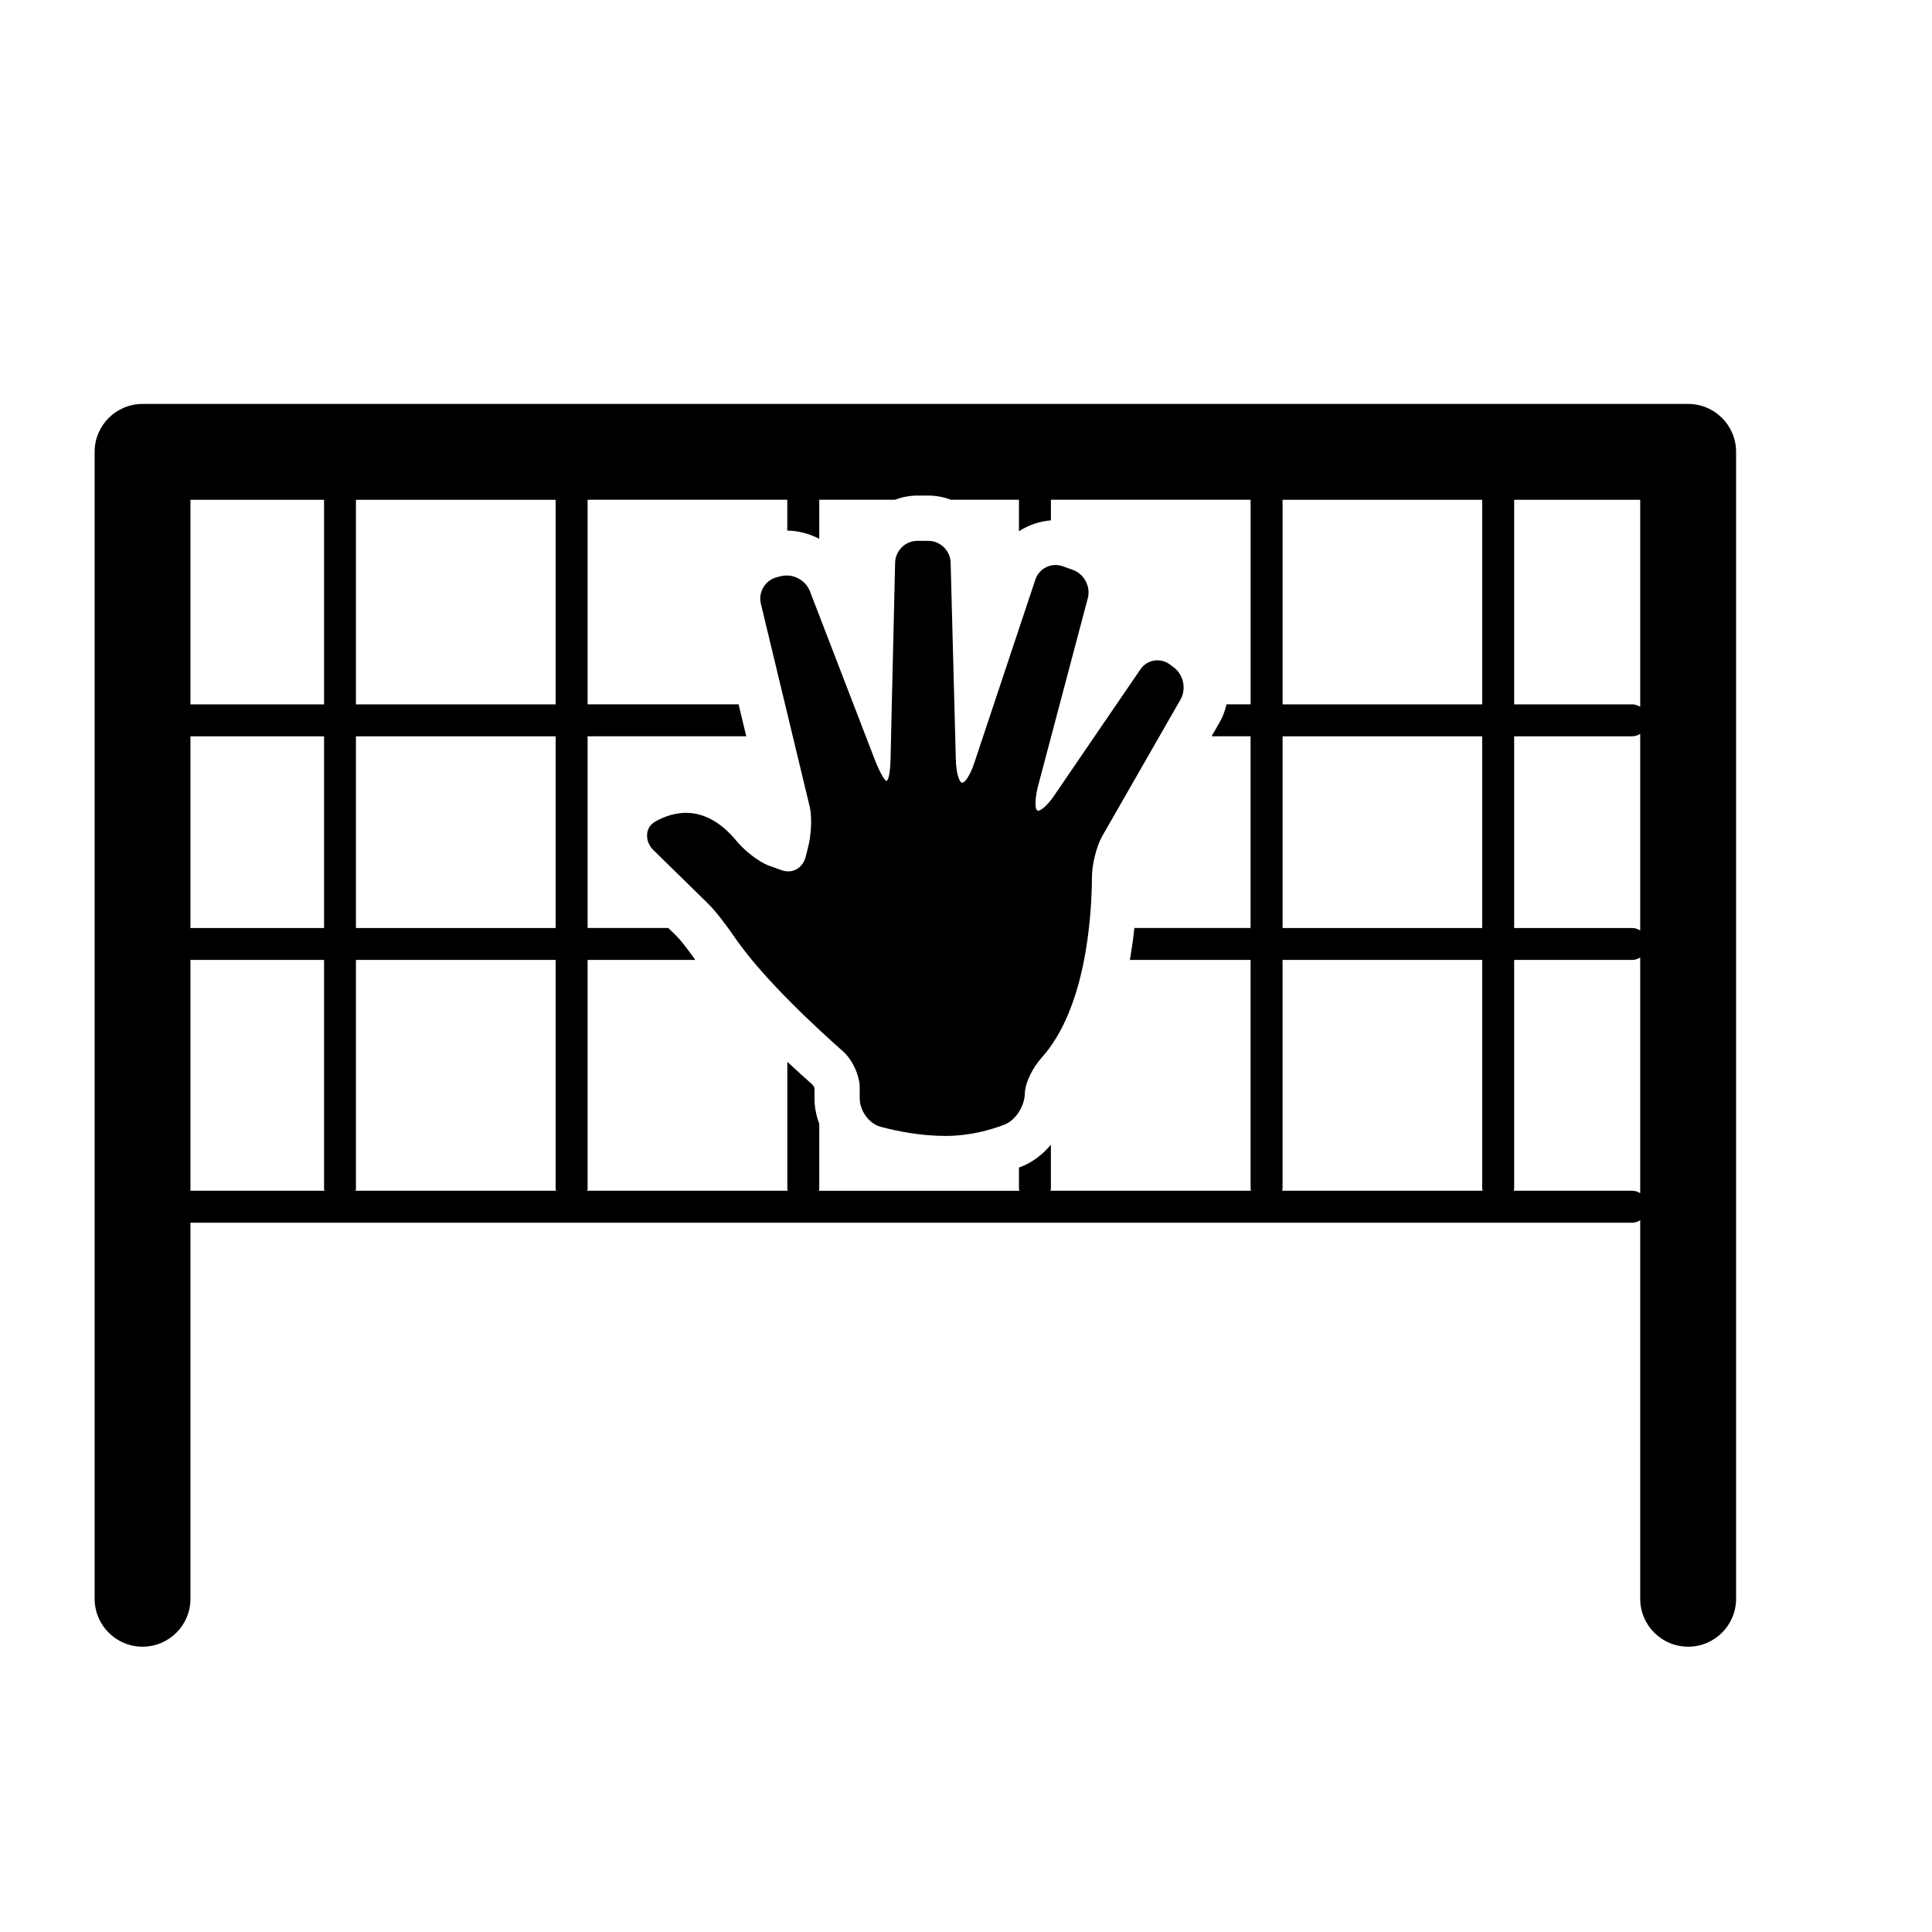
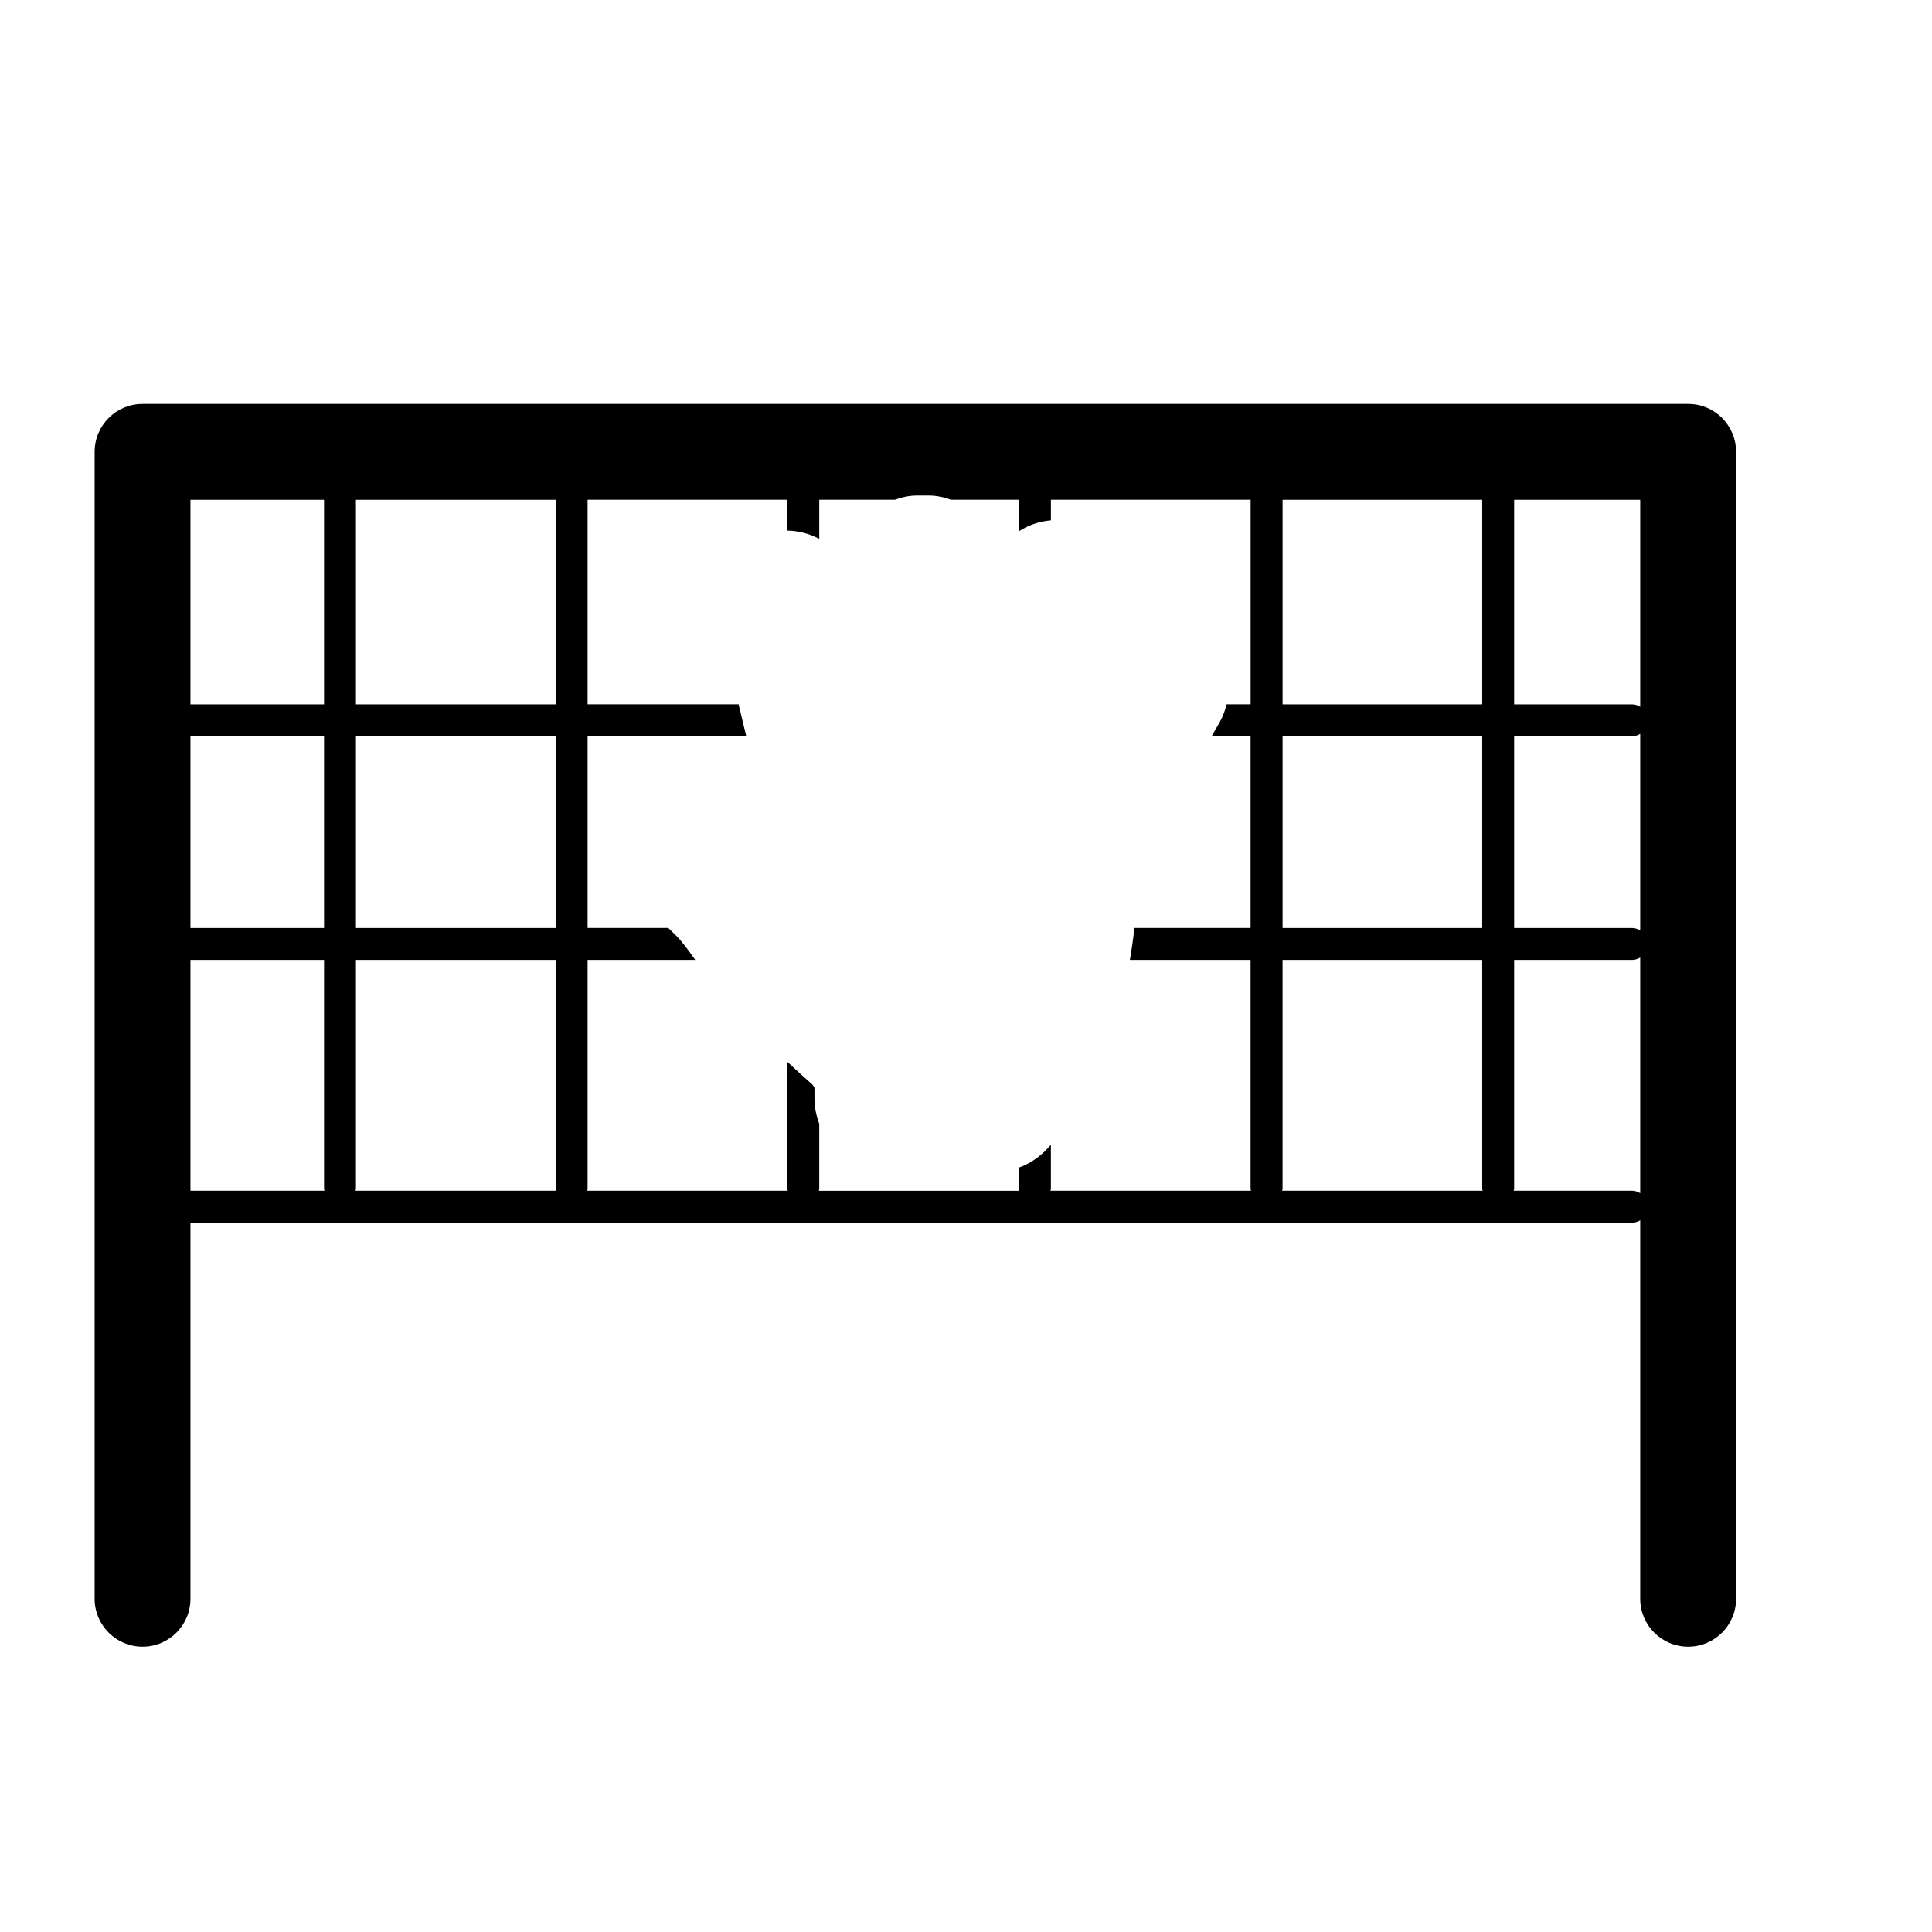
<svg xmlns="http://www.w3.org/2000/svg" version="1.1" id="Capa_1" x="0px" y="0px" viewBox="0 0 64 64" style="enable-background:new 0 0 64 64;" xml:space="preserve">
  <g>
    <path d="M4.723,54.549c0.875,0,1.586-0.71,1.586-1.587V40.504H54.07c0.098,0,0.186-0.034,0.264-0.081v12.539   c0,0.877,0.711,1.587,1.588,1.587c0.877,0,1.588-0.71,1.588-1.587V14.968c0-0.877-0.711-1.587-1.588-1.587H4.723   c-0.877,0-1.588,0.71-1.588,1.587v37.994C3.135,53.839,3.846,54.549,4.723,54.549z M50.158,16.556h4.176v6.858   c-0.078-0.047-0.166-0.081-0.264-0.081h-3.912V16.556z M50.158,24.391h3.912c0.098,0,0.186-0.034,0.264-0.081v6.513   c-0.078-0.047-0.166-0.081-0.264-0.081h-3.912V24.391z M50.158,39.375v-7.576h3.912c0.098,0,0.186-0.034,0.264-0.081v7.808   c-0.078-0.047-0.166-0.081-0.264-0.081h-3.926C50.148,39.421,50.158,39.4,50.158,39.375z M42.486,16.556H49.1v6.777h-6.613V16.556z    M42.486,24.391H49.1v6.351h-6.613V24.391z M42.486,39.375v-7.576H49.1v7.576c0,0.025,0.012,0.046,0.014,0.07h-6.641   C42.475,39.421,42.486,39.4,42.486,39.375z M19.465,39.375v-7.576h3.567c-0.244-0.351-0.49-0.664-0.625-0.795l-0.268-0.263h-2.674   v-6.351h5.256l-0.254-1.058h-5.002v-6.777h6.615v1.021c0.369,0.007,0.73,0.103,1.059,0.273v-1.294h2.504   c0.234-0.085,0.484-0.139,0.746-0.139h0.361c0.264,0,0.516,0.052,0.752,0.139h2.252v1.043c0.314-0.206,0.68-0.329,1.059-0.361   v-0.683h6.615v6.777h-0.797c-0.049,0.202-0.117,0.4-0.223,0.586l-0.272,0.473h1.291v6.351h-3.85   c-0.035,0.34-0.086,0.695-0.148,1.058h3.998v7.576c0,0.025,0.01,0.046,0.014,0.07h-6.643c0.002-0.024,0.014-0.045,0.014-0.07   v-1.454c-0.269,0.319-0.606,0.581-0.986,0.729c-0.021,0.008-0.051,0.017-0.072,0.025v0.701c0,0.025,0.01,0.046,0.014,0.07h-6.643   c0.002-0.024,0.014-0.045,0.014-0.07v-2.148c-0.1-0.268-0.158-0.551-0.158-0.841v-0.361c0.004,0.017-0.043-0.066-0.068-0.098   c-0.234-0.207-0.522-0.464-0.832-0.754v4.201c0,0.025,0.012,0.046,0.014,0.07h-6.643C19.455,39.421,19.465,39.4,19.465,39.375z    M11.791,16.556h6.615v6.777h-6.615V16.556z M11.791,24.391h6.615v6.351h-6.615V24.391z M11.791,39.375v-7.576h6.615v7.576   c0,0.025,0.012,0.046,0.014,0.07h-6.643C11.781,39.421,11.791,39.4,11.791,39.375z M6.309,16.556h4.426v6.777H6.309V16.556z    M6.309,24.391h4.426v6.351H6.309V24.391z M6.309,31.799h4.426v7.576c0,0.025,0.01,0.046,0.014,0.07H6.309V31.799z" />
-     <path d="M27.932,34.833c0.299,0.264,0.547,0.794,0.547,1.193v0.361c0,0.398,0.303,0.834,0.688,0.938   c0.531,0.143,1.316,0.304,2.152,0.304c0.803,0,1.494-0.196,1.963-0.378c0.373-0.144,0.658-0.625,0.666-1.015   c0.01-0.39,0.283-0.893,0.549-1.189c1.467-1.622,1.666-4.633,1.676-6.01c0.002-0.398,0.146-1.001,0.344-1.347l2.59-4.519   c0.197-0.346,0.1-0.82-0.219-1.059l-0.131-0.098c-0.318-0.239-0.758-0.166-0.982,0.163l-2.863,4.19   c-0.225,0.329-0.473,0.541-0.557,0.475c-0.082-0.066-0.066-0.432,0.035-0.817l1.645-6.209c0.102-0.385-0.121-0.805-0.496-0.939   l-0.334-0.119c-0.375-0.133-0.781,0.065-0.908,0.443l-2.027,6.086c-0.125,0.378-0.309,0.664-0.408,0.639s-0.19-0.368-0.199-0.766   l-0.172-6.523c-0.012-0.398-0.342-0.721-0.74-0.721h-0.361c-0.398,0-0.728,0.323-0.738,0.721L29.5,25.161   c-0.008,0.398-0.068,0.714-0.135,0.706s-0.236-0.316-0.381-0.688l-2.156-5.597c-0.143-0.372-0.572-0.593-0.959-0.495l-0.135,0.034   c-0.385,0.099-0.623,0.492-0.529,0.879l1.615,6.713c0.094,0.387,0.045,1-0.059,1.385c-0.025,0.09-0.047,0.177-0.066,0.26   c-0.09,0.388-0.43,0.601-0.807,0.467l-0.406-0.146c-0.375-0.134-0.84-0.525-1.094-0.832c-1.027-1.241-2.066-0.981-2.688-0.628   c-0.346,0.197-0.342,0.662-0.057,0.94l1.809,1.771c0.285,0.279,0.662,0.794,0.887,1.123C25.268,32.408,27.039,34.044,27.932,34.833   z" />
  </g>
</svg>